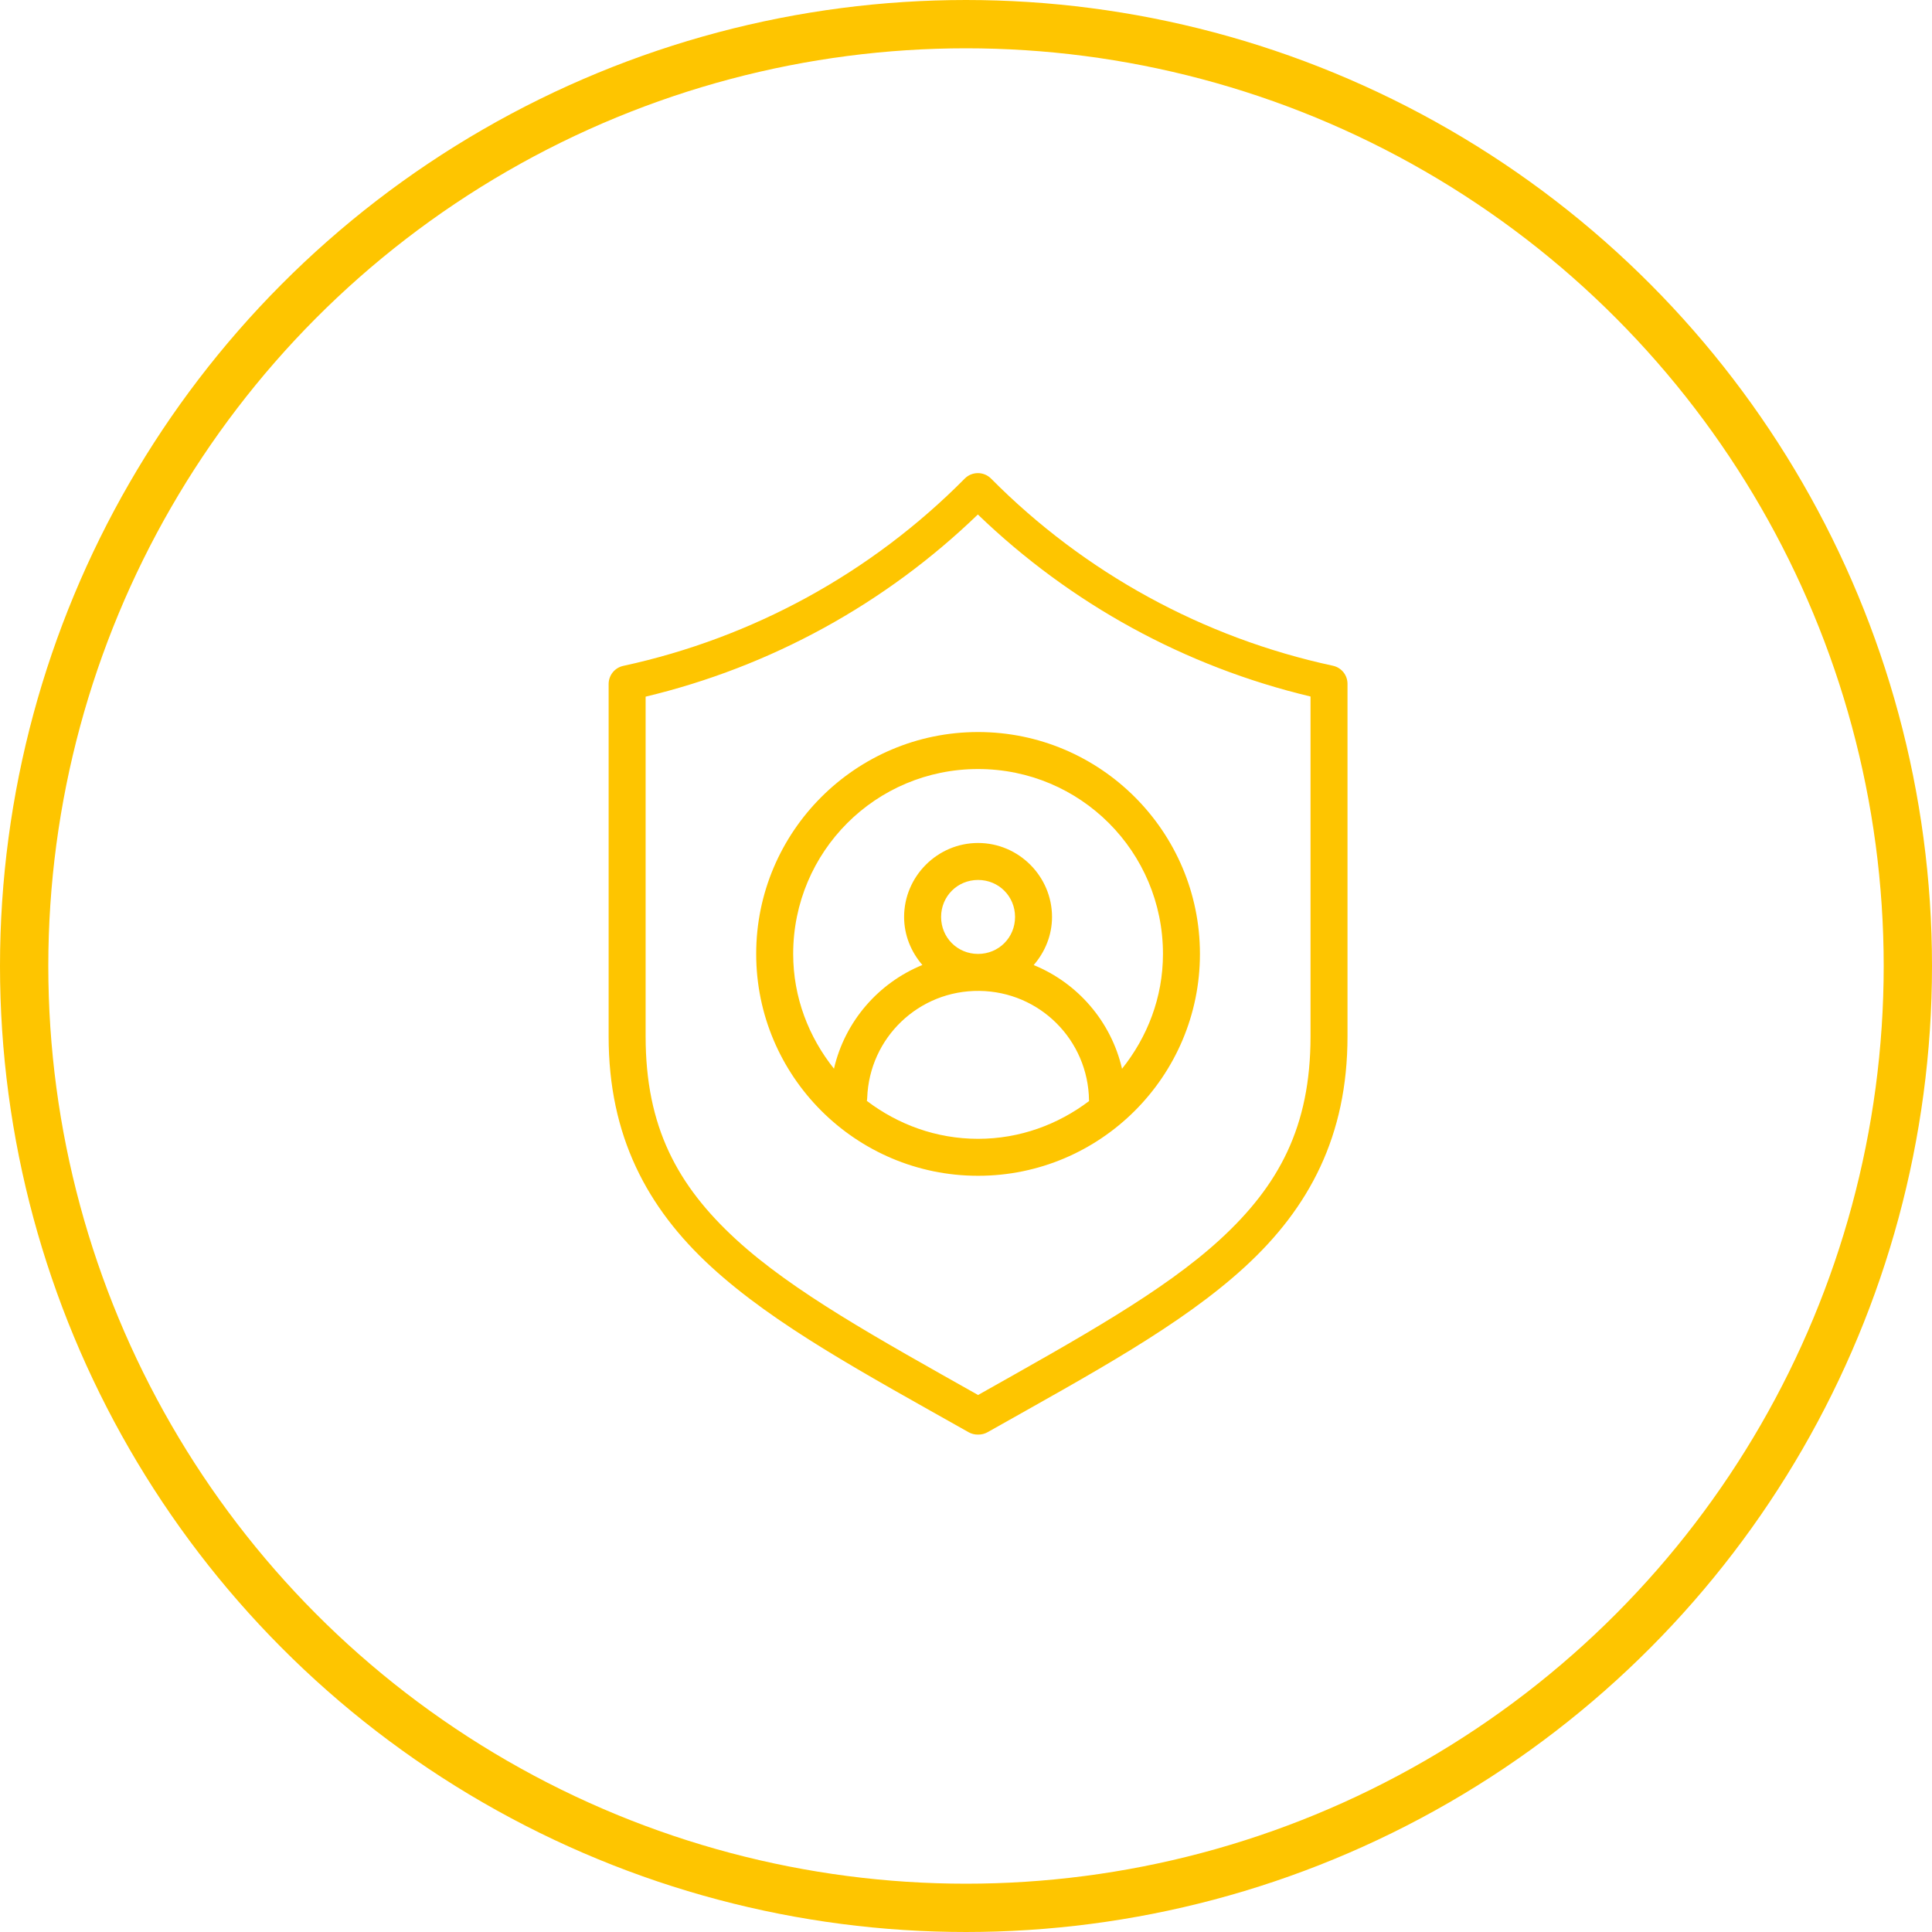
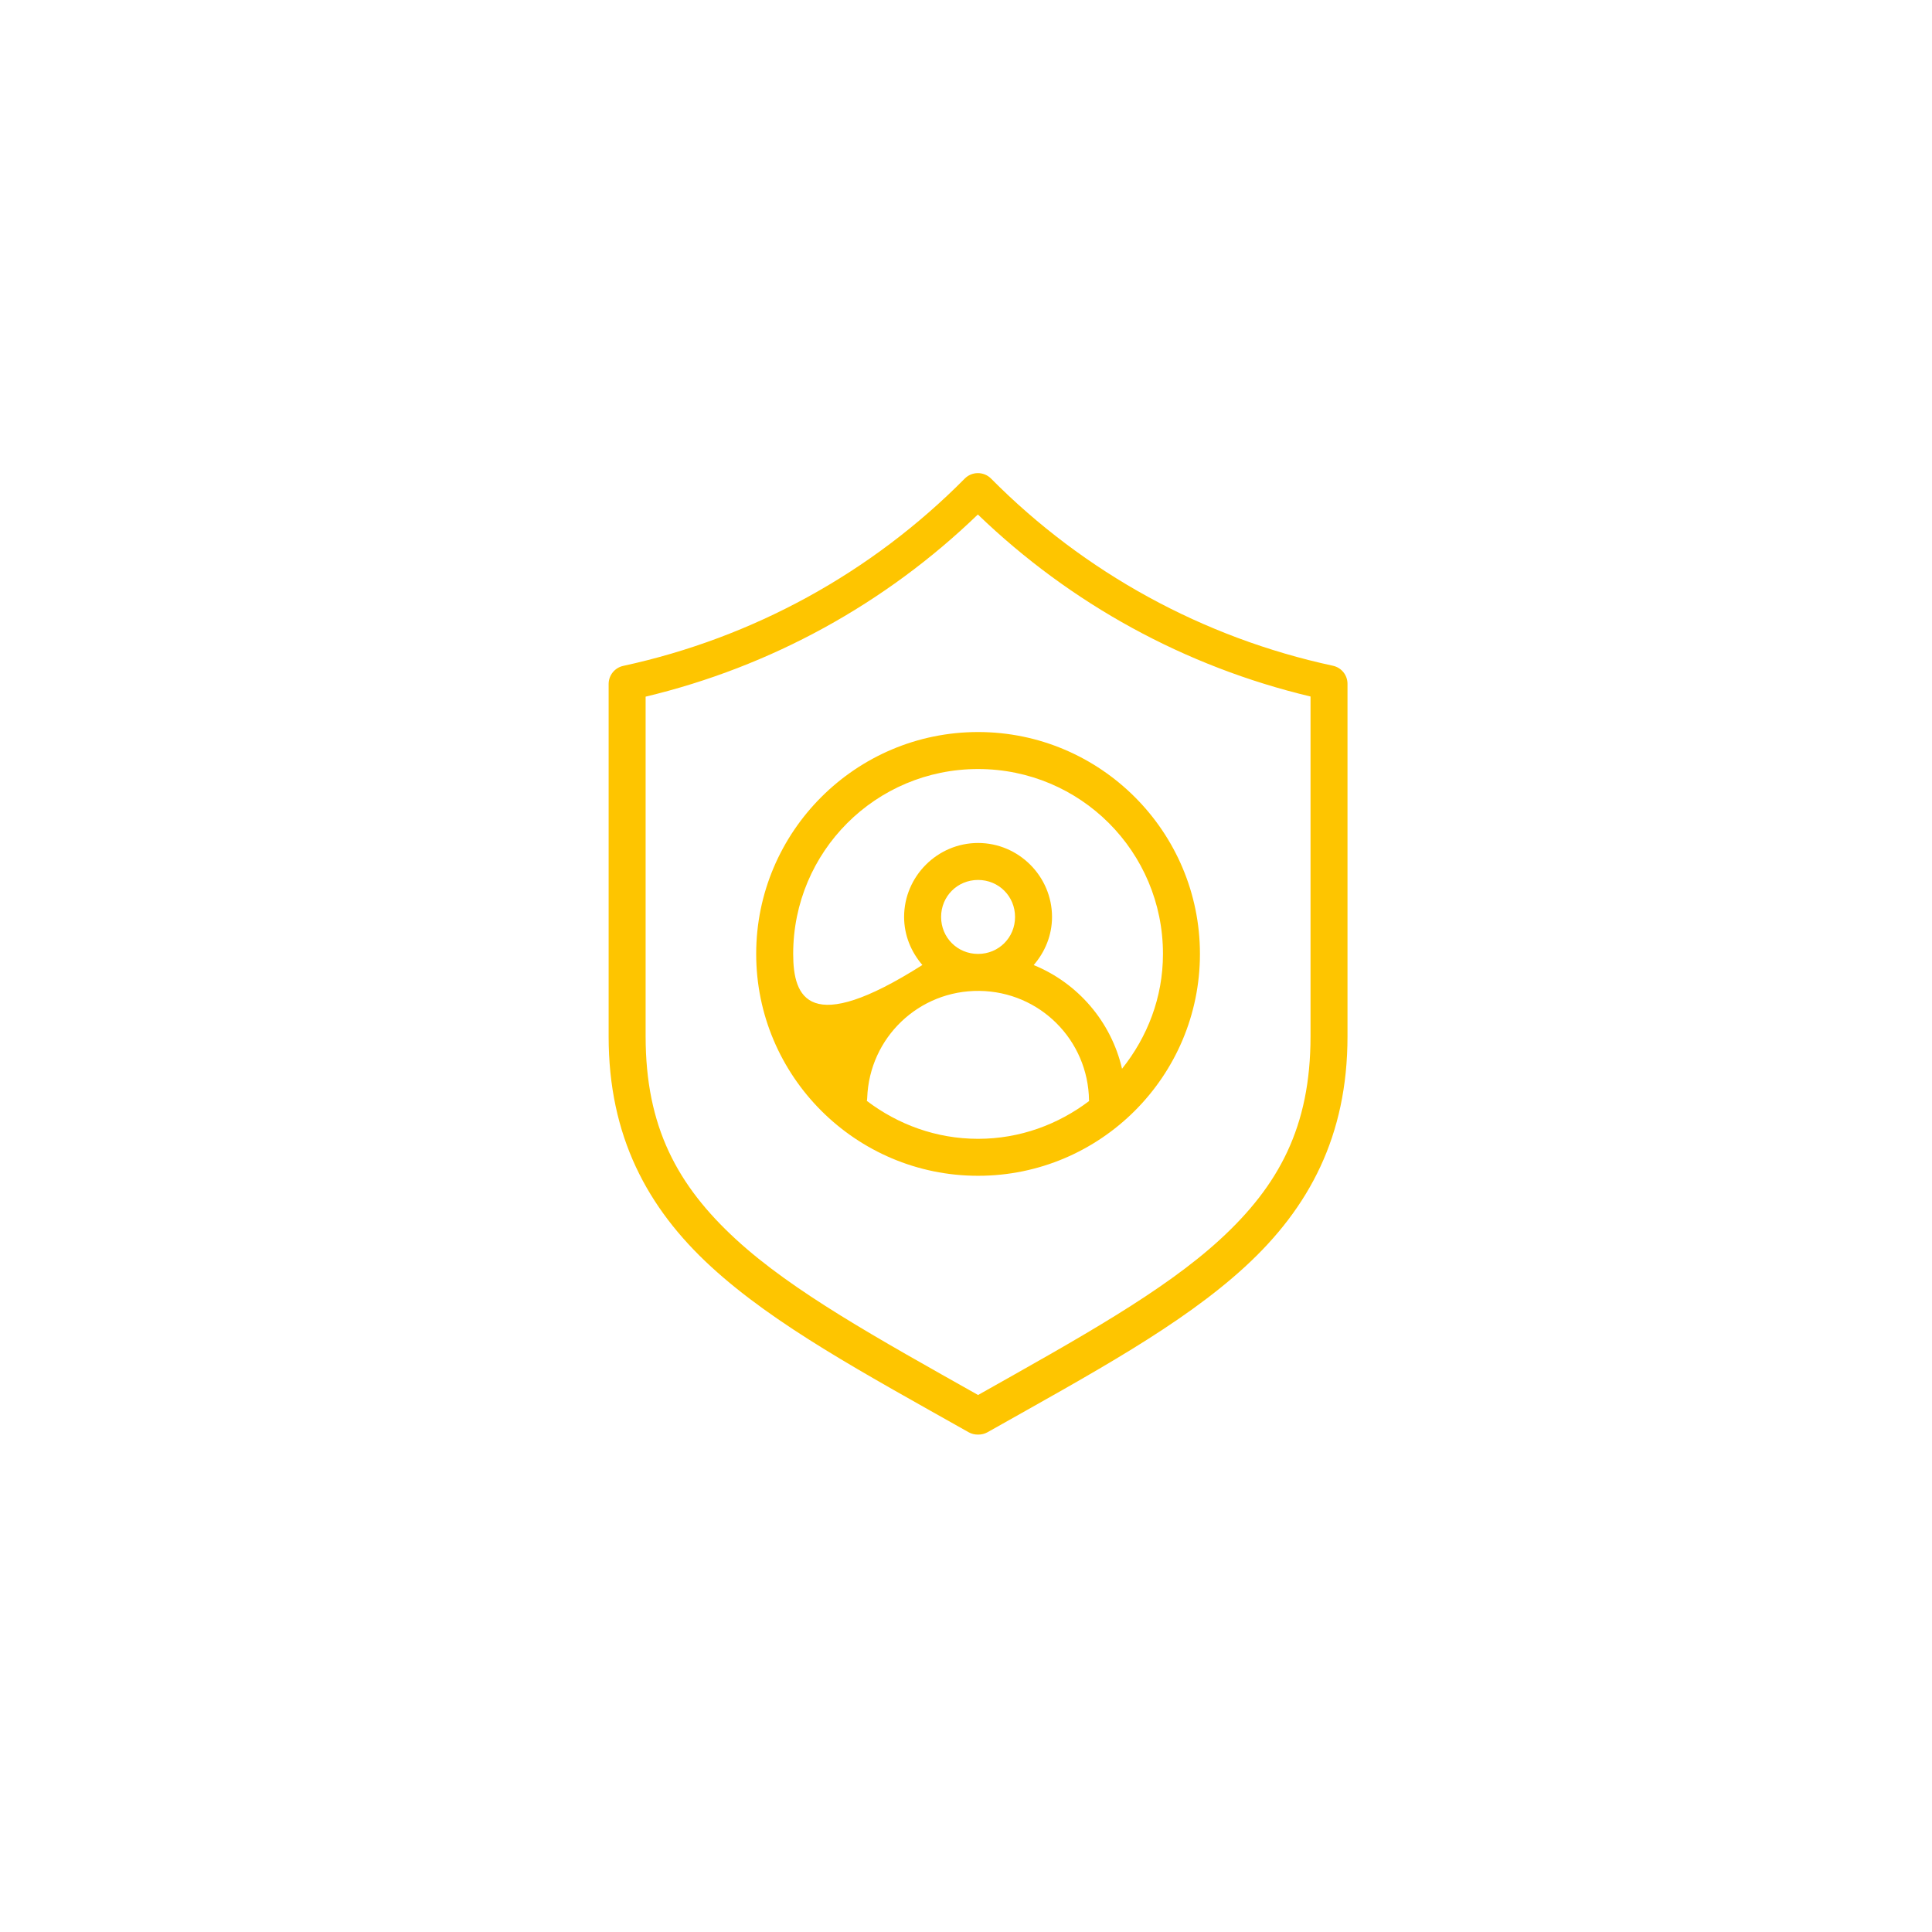
<svg xmlns="http://www.w3.org/2000/svg" width="80" height="80" viewBox="0 0 80 80" fill="none">
-   <circle cx="40" cy="40" r="39" stroke="#FEC500" stroke-width="2" />
-   <path d="M40.482 19.591C40.281 19.593 40.088 19.675 39.947 19.818C36.084 23.72 31.172 26.412 25.806 27.573C25.635 27.61 25.482 27.705 25.372 27.841C25.262 27.978 25.202 28.148 25.202 28.324V42.918C25.202 47.037 26.792 50.015 29.443 52.45C32.094 54.884 35.762 56.854 40.111 59.307C40.226 59.371 40.356 59.404 40.488 59.403H40.512C40.644 59.404 40.773 59.371 40.889 59.307C45.238 56.854 48.906 54.884 51.557 52.45C54.208 50.015 55.797 47.037 55.797 42.918V28.318C55.798 28.142 55.738 27.972 55.628 27.835C55.518 27.699 55.365 27.604 55.193 27.567C49.822 26.411 44.903 23.717 41.035 19.815C40.963 19.742 40.876 19.685 40.781 19.647C40.686 19.608 40.584 19.589 40.482 19.591V19.591ZM40.491 21.304C44.334 25.007 49.075 27.605 54.266 28.841V42.918C54.266 46.66 52.953 49.089 50.522 51.322C48.165 53.486 44.681 55.408 40.5 57.764C36.319 55.408 32.834 53.486 30.478 51.322C28.047 49.089 26.734 46.66 26.734 42.918V28.847C31.919 27.606 36.654 25.006 40.491 21.304ZM40.5 30.312C35.435 30.312 31.312 34.435 31.312 39.5C31.312 44.565 35.435 48.687 40.5 48.687C45.565 48.687 49.687 44.565 49.687 39.5C49.687 34.435 45.565 30.312 40.5 30.312ZM40.5 31.844C44.737 31.844 48.156 35.263 48.156 39.5C48.156 41.31 47.506 42.947 46.461 44.255C46.01 42.301 44.627 40.705 42.803 39.961C43.269 39.423 43.562 38.731 43.562 37.969C43.562 36.286 42.182 34.906 40.5 34.906C38.818 34.906 37.437 36.286 37.437 37.969C37.437 38.729 37.729 39.42 38.194 39.958C36.374 40.701 34.985 42.293 34.533 44.252C33.491 42.944 32.844 41.308 32.844 39.5C32.844 35.263 36.262 31.844 40.5 31.844ZM40.5 36.437C41.355 36.437 42.031 37.114 42.031 37.969C42.031 38.823 41.355 39.5 40.5 39.5C39.645 39.5 38.969 38.823 38.969 37.969C38.969 37.114 39.645 36.437 40.5 36.437ZM40.554 41.031C43.055 41.06 45.062 43.067 45.094 45.568C45.095 45.576 45.096 45.584 45.097 45.592C43.815 46.56 42.235 47.156 40.5 47.156C38.761 47.156 37.178 46.558 35.894 45.586C35.903 45.545 35.908 45.503 35.909 45.46C36 42.961 38.052 41.002 40.554 41.031Z" fill="#FEC500" />
+   <path d="M40.482 19.591C40.281 19.593 40.088 19.675 39.947 19.818C36.084 23.72 31.172 26.412 25.806 27.573C25.635 27.61 25.482 27.705 25.372 27.841C25.262 27.978 25.202 28.148 25.202 28.324V42.918C25.202 47.037 26.792 50.015 29.443 52.45C32.094 54.884 35.762 56.854 40.111 59.307C40.226 59.371 40.356 59.404 40.488 59.403H40.512C40.644 59.404 40.773 59.371 40.889 59.307C45.238 56.854 48.906 54.884 51.557 52.45C54.208 50.015 55.797 47.037 55.797 42.918V28.318C55.798 28.142 55.738 27.972 55.628 27.835C55.518 27.699 55.365 27.604 55.193 27.567C49.822 26.411 44.903 23.717 41.035 19.815C40.963 19.742 40.876 19.685 40.781 19.647C40.686 19.608 40.584 19.589 40.482 19.591V19.591ZM40.491 21.304C44.334 25.007 49.075 27.605 54.266 28.841V42.918C54.266 46.66 52.953 49.089 50.522 51.322C48.165 53.486 44.681 55.408 40.5 57.764C36.319 55.408 32.834 53.486 30.478 51.322C28.047 49.089 26.734 46.66 26.734 42.918V28.847C31.919 27.606 36.654 25.006 40.491 21.304ZM40.5 30.312C35.435 30.312 31.312 34.435 31.312 39.5C31.312 44.565 35.435 48.687 40.5 48.687C45.565 48.687 49.687 44.565 49.687 39.5C49.687 34.435 45.565 30.312 40.5 30.312ZM40.5 31.844C44.737 31.844 48.156 35.263 48.156 39.5C48.156 41.31 47.506 42.947 46.461 44.255C46.01 42.301 44.627 40.705 42.803 39.961C43.269 39.423 43.562 38.731 43.562 37.969C43.562 36.286 42.182 34.906 40.5 34.906C38.818 34.906 37.437 36.286 37.437 37.969C37.437 38.729 37.729 39.42 38.194 39.958C33.491 42.944 32.844 41.308 32.844 39.5C32.844 35.263 36.262 31.844 40.5 31.844ZM40.5 36.437C41.355 36.437 42.031 37.114 42.031 37.969C42.031 38.823 41.355 39.5 40.5 39.5C39.645 39.5 38.969 38.823 38.969 37.969C38.969 37.114 39.645 36.437 40.5 36.437ZM40.554 41.031C43.055 41.06 45.062 43.067 45.094 45.568C45.095 45.576 45.096 45.584 45.097 45.592C43.815 46.56 42.235 47.156 40.5 47.156C38.761 47.156 37.178 46.558 35.894 45.586C35.903 45.545 35.908 45.503 35.909 45.46C36 42.961 38.052 41.002 40.554 41.031Z" fill="#FEC500" />
</svg>